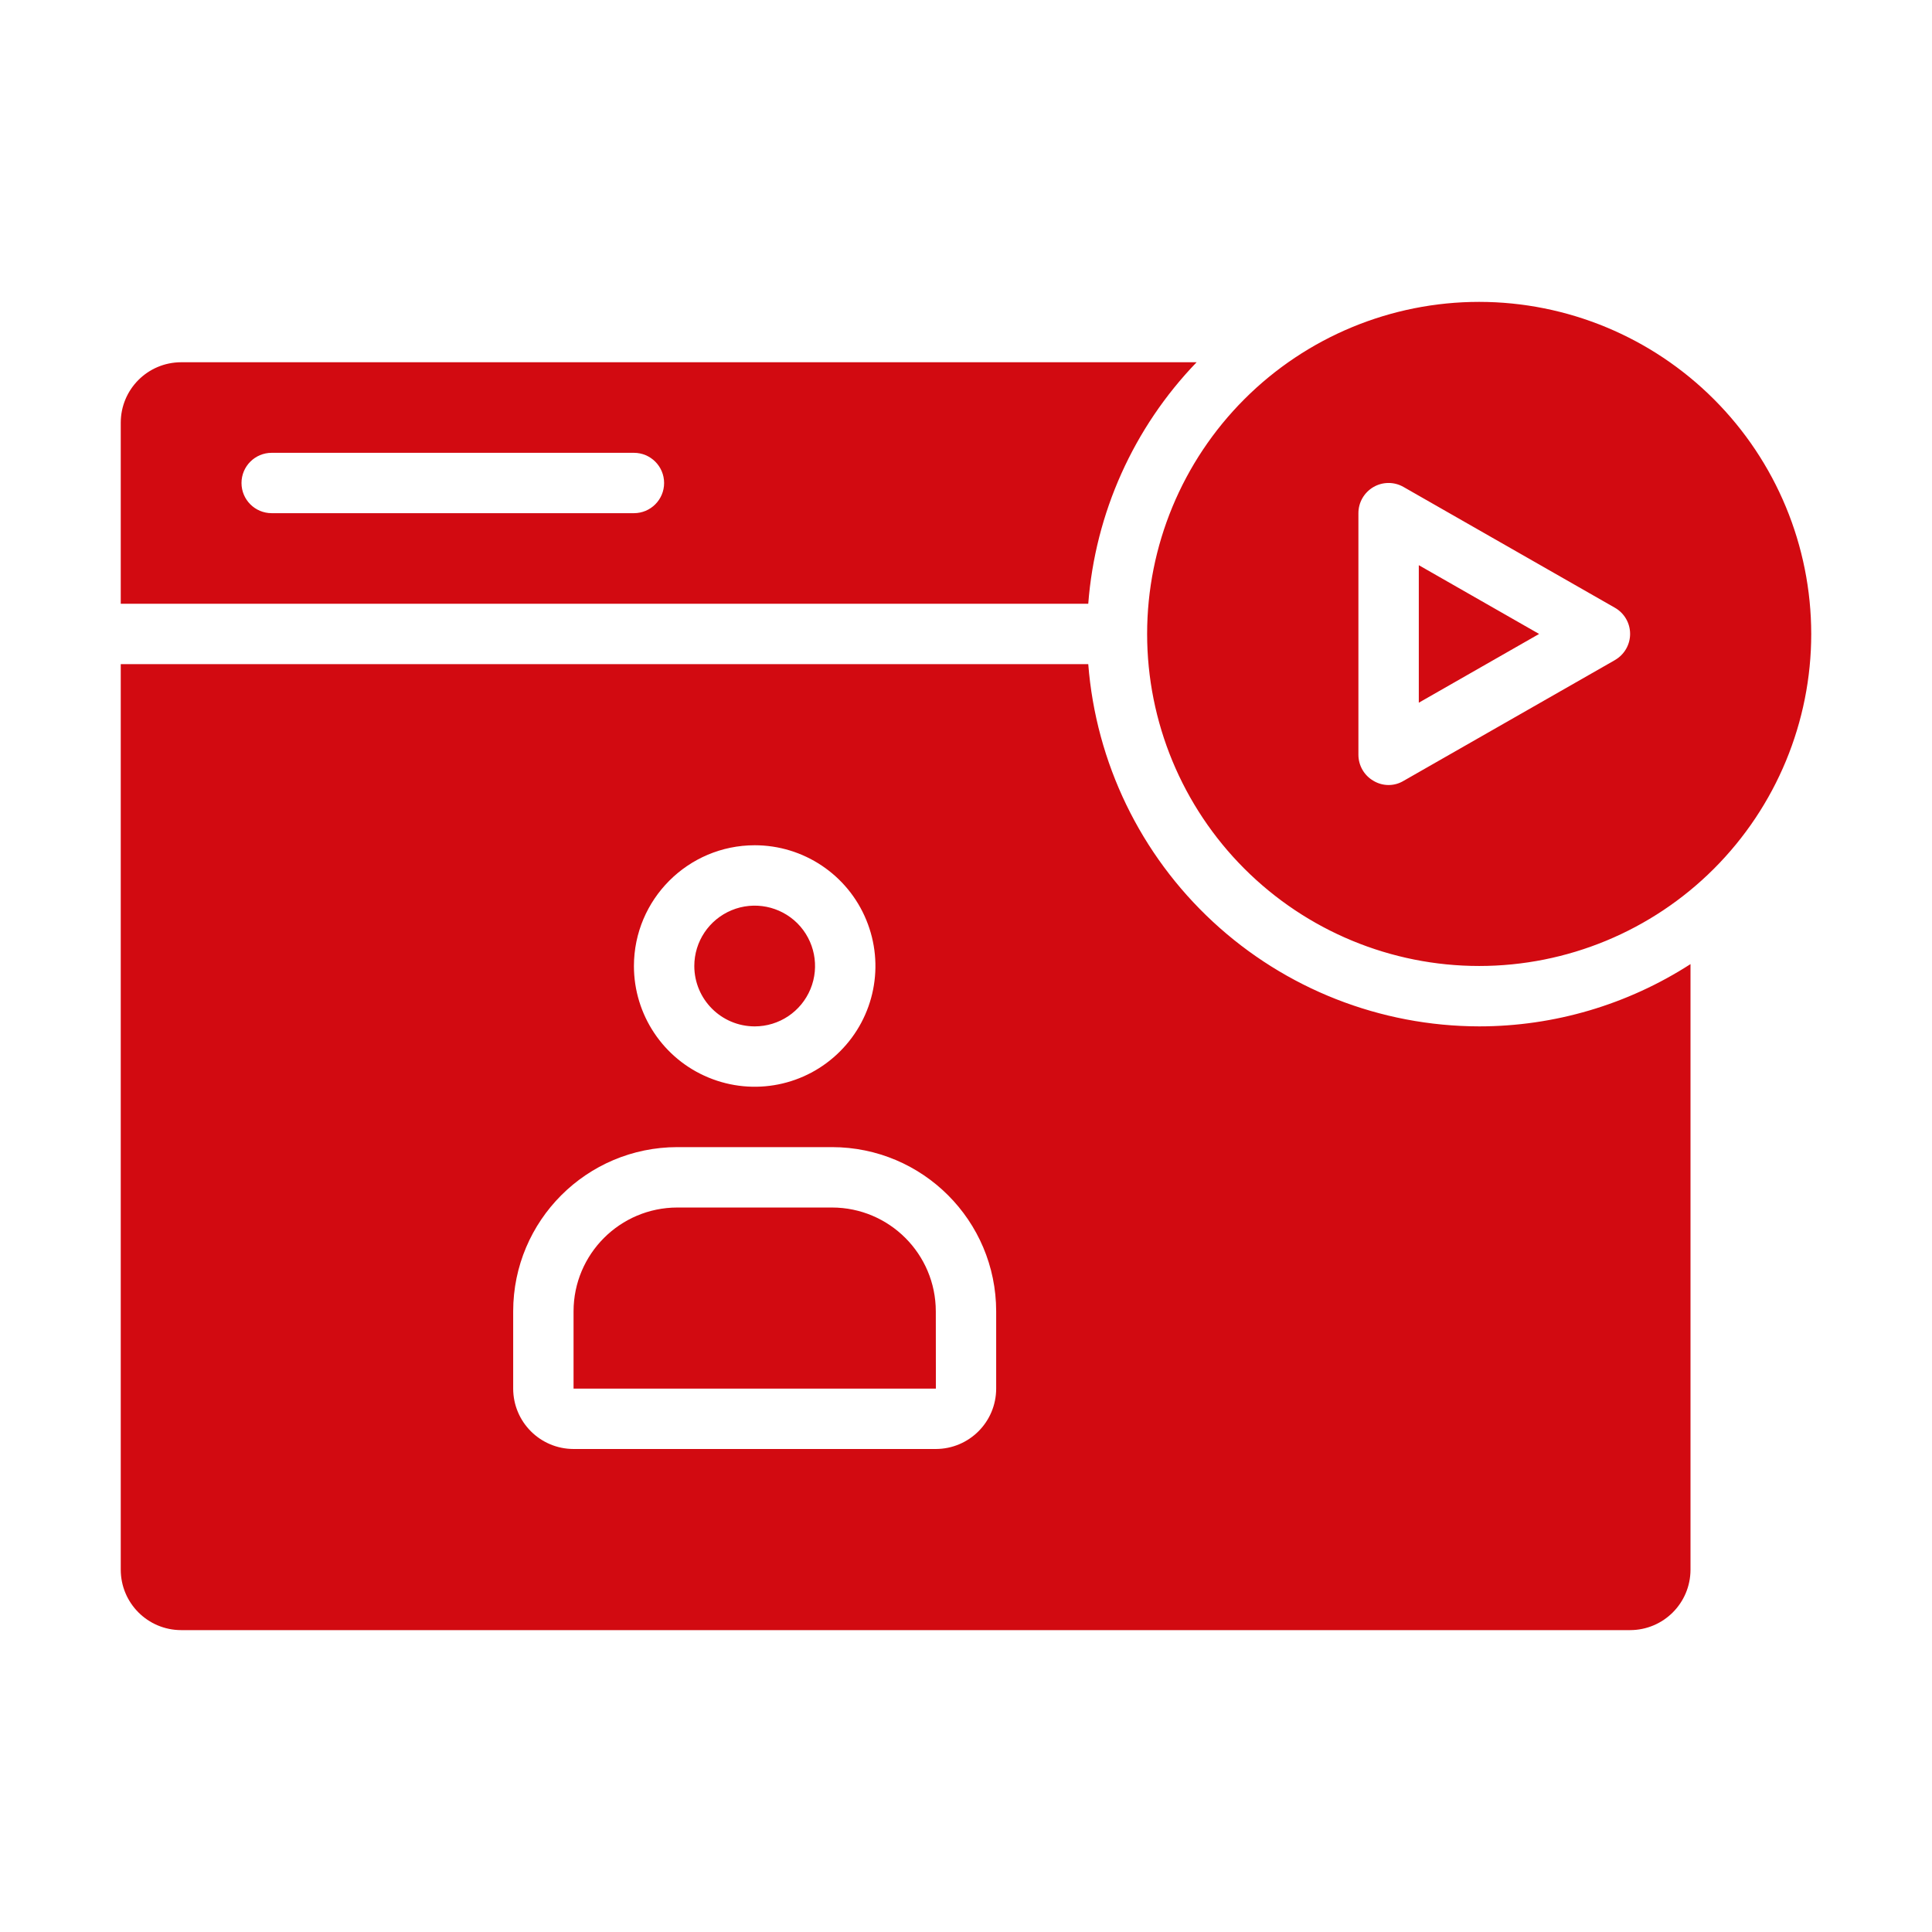
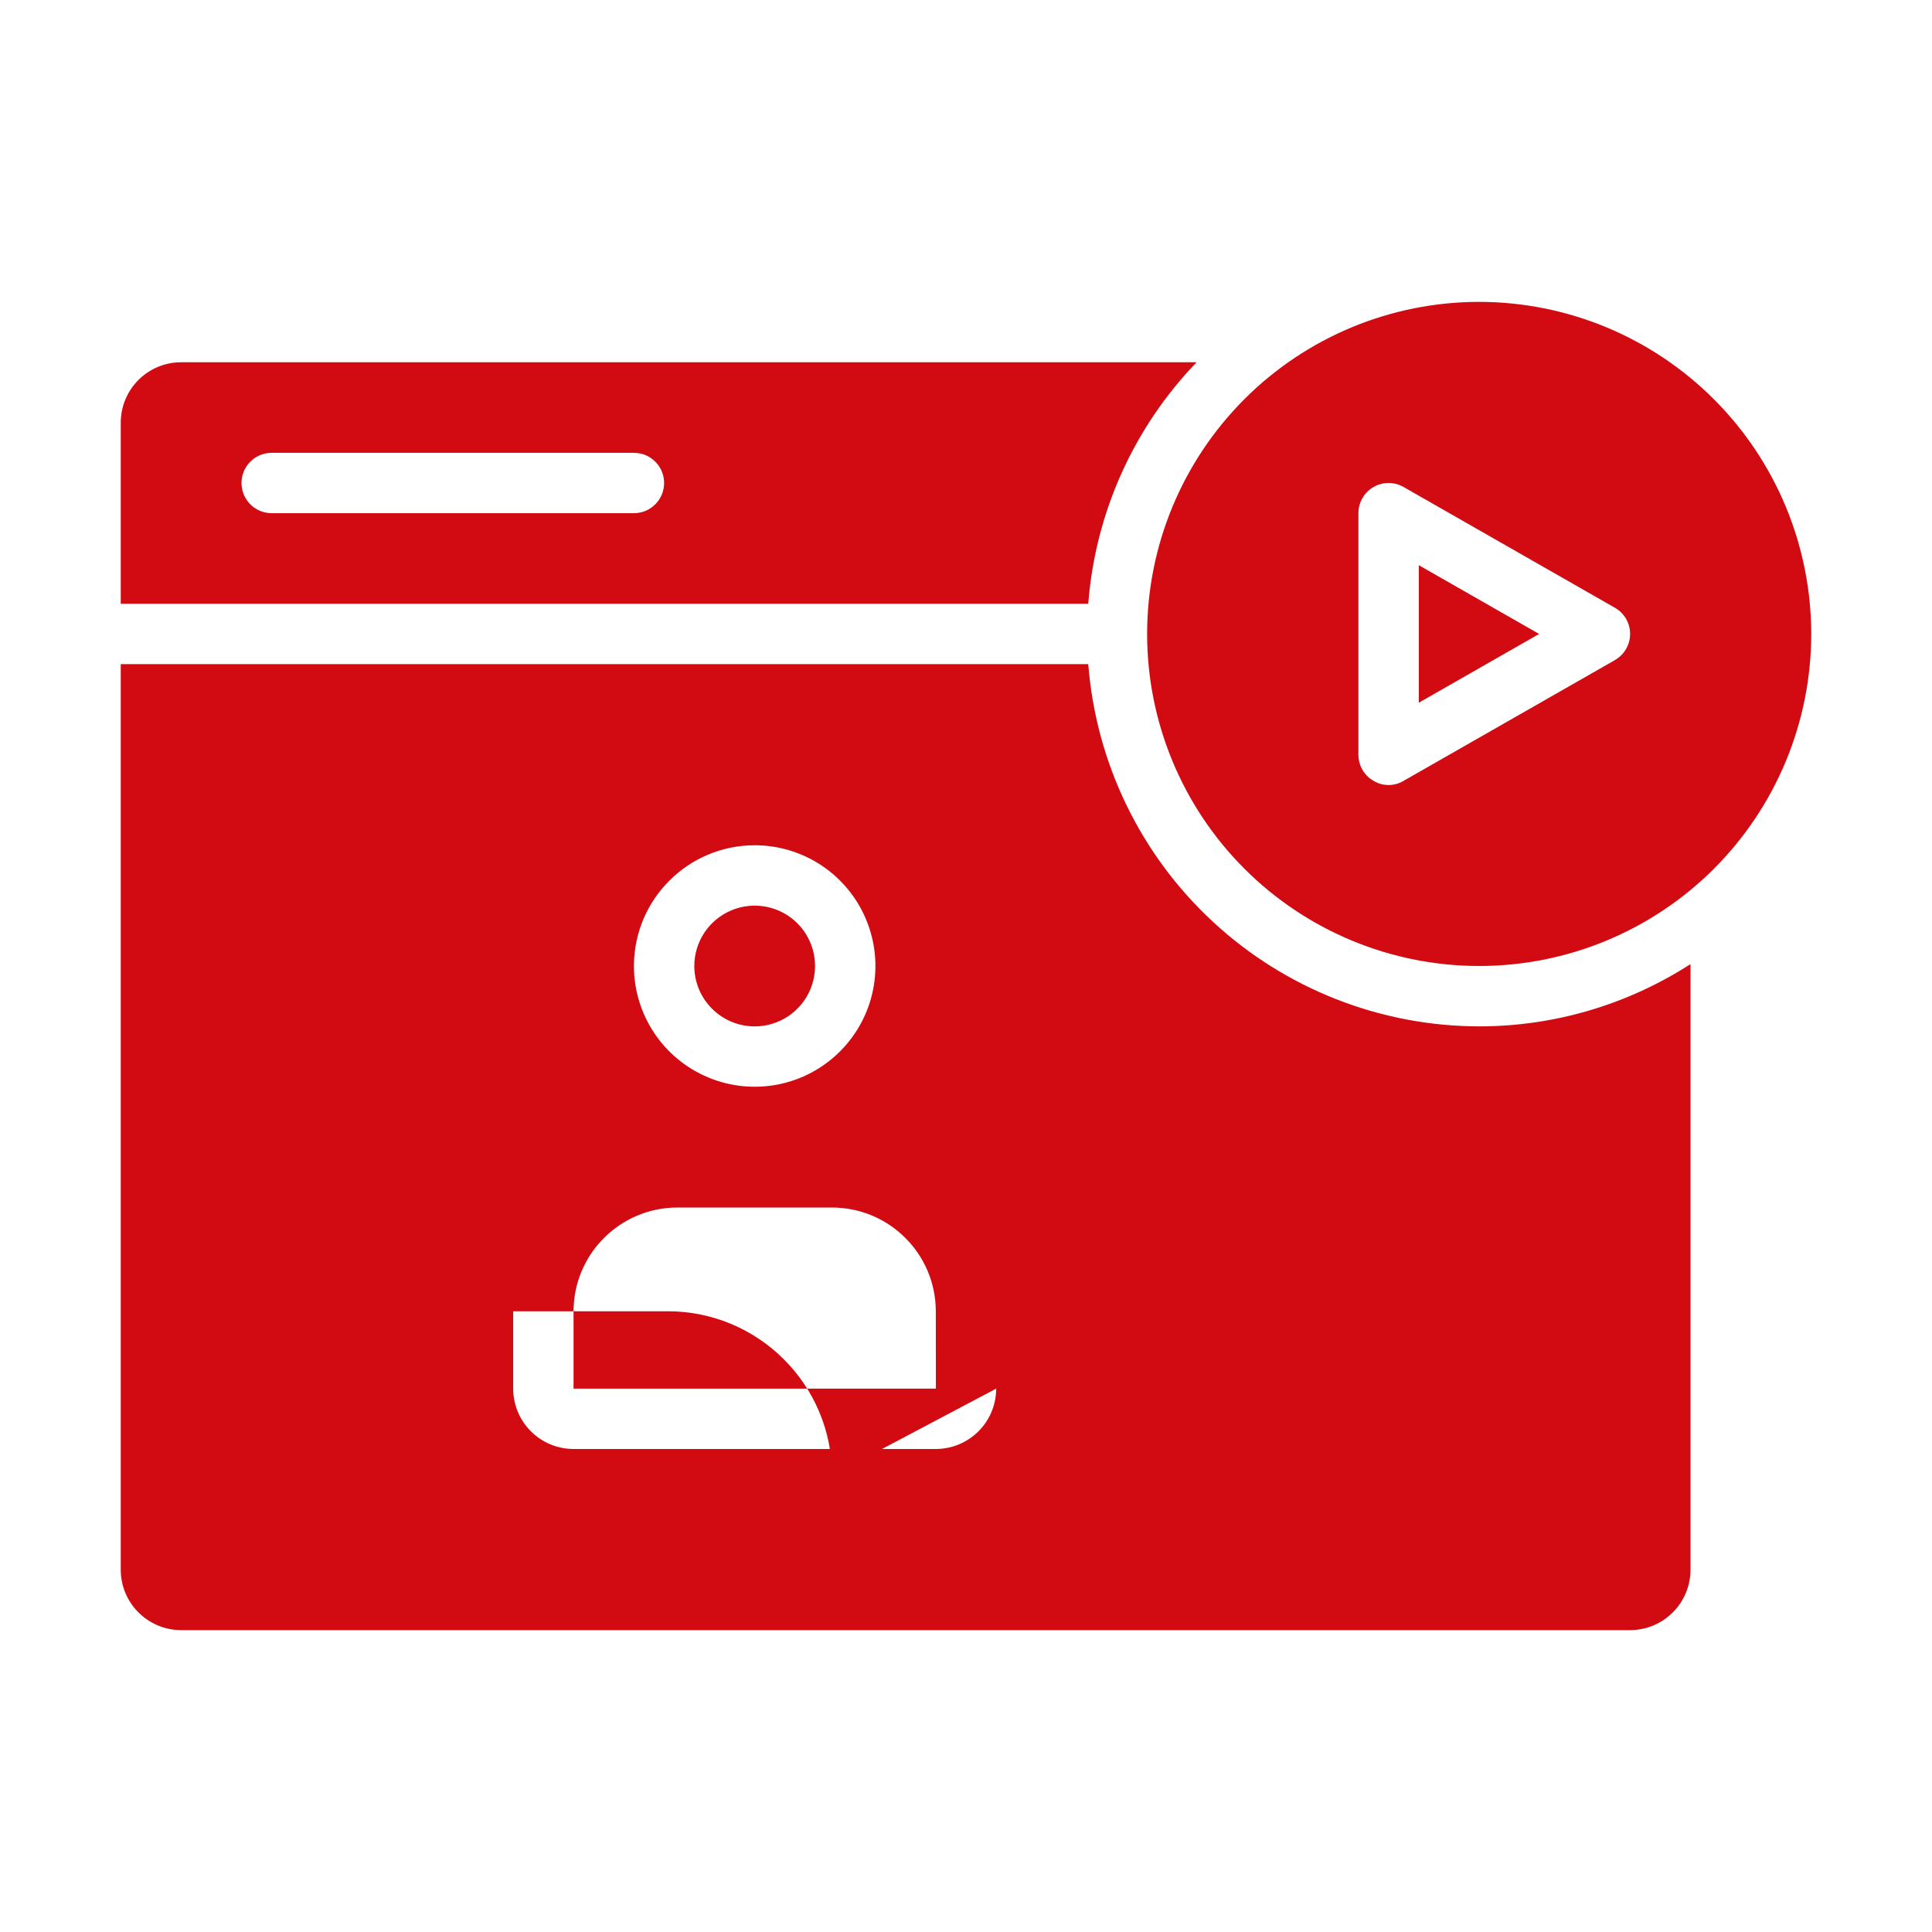
<svg xmlns="http://www.w3.org/2000/svg" fill="#D20A11" width="100pt" height="100pt" viewBox="0 0 100 100">
-   <path d="m76.562 15.625c-4.559 0-8.93 1.812-12.152 5.035s-5.035 7.594-5.035 12.152 1.812 8.93 5.035 12.152 7.594 5.035 12.152 5.035 8.93-1.812 12.152-5.035 5.035-7.594 5.035-12.152c-0.004-4.559-1.816-8.926-5.039-12.148-3.223-3.223-7.59-5.035-12.148-5.039zm7.023 18.543-10.938 6.25c-0.48 0.289-1.078 0.285-1.559-0.004-0.48-0.277-0.777-0.793-0.777-1.352v-12.5c0-0.559 0.297-1.07 0.777-1.352 0.484-0.281 1.078-0.281 1.559-0.004l10.938 6.25c0.488 0.277 0.789 0.793 0.789 1.355 0 0.559-0.301 1.078-0.789 1.355zm-10.148-4.914 6.227 3.559-6.227 3.559zm3.125 23.871c-5.113-0.008-10.035-1.941-13.785-5.418-3.75-3.473-6.051-8.234-6.449-13.332h-50.078v46.875c0.004 1.727 1.398 3.121 3.125 3.125h75c1.727-0.004 3.121-1.398 3.125-3.125v-31.348c-3.262 2.102-7.059 3.223-10.938 3.223zm-37.5-9.375c2.527 0 4.809 1.523 5.773 3.859 0.969 2.336 0.434 5.023-1.355 6.809-1.785 1.789-4.473 2.324-6.809 1.355-2.336-0.965-3.859-3.246-3.859-5.773 0.004-3.449 2.801-6.246 6.25-6.25zm12.5 28.125c-0.004 1.727-1.398 3.121-3.125 3.125h-18.75c-1.727-0.004-3.121-1.398-3.125-3.125v-4.004c0.004-4.691 3.805-8.492 8.496-8.496h8.008c4.691 0.004 8.492 3.805 8.496 8.496zm4.766-40.625c0.359-4.691 2.344-9.113 5.609-12.5h-52.562c-1.727 0.004-3.121 1.398-3.125 3.125v9.375zm-42.266-7.812h18.75c0.863 0 1.562 0.699 1.562 1.562s-0.699 1.562-1.562 1.562h-18.75c-0.863 0-1.562-0.699-1.562-1.562s0.699-1.562 1.562-1.562zm34.375 44.434 0.004 4.004h-18.754v-4.004c0.004-2.965 2.406-5.367 5.371-5.371h8.008c2.965 0.004 5.367 2.406 5.371 5.371zm-12.5-17.871c0-1.266 0.762-2.402 1.93-2.887 1.168-0.484 2.512-0.215 3.406 0.676 0.891 0.895 1.16 2.238 0.676 3.406-0.484 1.168-1.621 1.93-2.887 1.93-1.727-0.004-3.121-1.398-3.125-3.125z" />
+   <path d="m76.562 15.625c-4.559 0-8.93 1.812-12.152 5.035s-5.035 7.594-5.035 12.152 1.812 8.93 5.035 12.152 7.594 5.035 12.152 5.035 8.93-1.812 12.152-5.035 5.035-7.594 5.035-12.152c-0.004-4.559-1.816-8.926-5.039-12.148-3.223-3.223-7.59-5.035-12.148-5.039zm7.023 18.543-10.938 6.25c-0.48 0.289-1.078 0.285-1.559-0.004-0.48-0.277-0.777-0.793-0.777-1.352v-12.5c0-0.559 0.297-1.07 0.777-1.352 0.484-0.281 1.078-0.281 1.559-0.004l10.938 6.25c0.488 0.277 0.789 0.793 0.789 1.355 0 0.559-0.301 1.078-0.789 1.355zm-10.148-4.914 6.227 3.559-6.227 3.559zm3.125 23.871c-5.113-0.008-10.035-1.941-13.785-5.418-3.75-3.473-6.051-8.234-6.449-13.332h-50.078v46.875c0.004 1.727 1.398 3.121 3.125 3.125h75c1.727-0.004 3.121-1.398 3.125-3.125v-31.348c-3.262 2.102-7.059 3.223-10.938 3.223zm-37.5-9.375c2.527 0 4.809 1.523 5.773 3.859 0.969 2.336 0.434 5.023-1.355 6.809-1.785 1.789-4.473 2.324-6.809 1.355-2.336-0.965-3.859-3.246-3.859-5.773 0.004-3.449 2.801-6.246 6.25-6.25zm12.5 28.125c-0.004 1.727-1.398 3.121-3.125 3.125h-18.75c-1.727-0.004-3.121-1.398-3.125-3.125v-4.004h8.008c4.691 0.004 8.492 3.805 8.496 8.496zm4.766-40.625c0.359-4.691 2.344-9.113 5.609-12.5h-52.562c-1.727 0.004-3.121 1.398-3.125 3.125v9.375zm-42.266-7.812h18.75c0.863 0 1.562 0.699 1.562 1.562s-0.699 1.562-1.562 1.562h-18.75c-0.863 0-1.562-0.699-1.562-1.562s0.699-1.562 1.562-1.562zm34.375 44.434 0.004 4.004h-18.754v-4.004c0.004-2.965 2.406-5.367 5.371-5.371h8.008c2.965 0.004 5.367 2.406 5.371 5.371zm-12.5-17.871c0-1.266 0.762-2.402 1.93-2.887 1.168-0.484 2.512-0.215 3.406 0.676 0.891 0.895 1.16 2.238 0.676 3.406-0.484 1.168-1.621 1.93-2.887 1.93-1.727-0.004-3.121-1.398-3.125-3.125z" />
</svg>